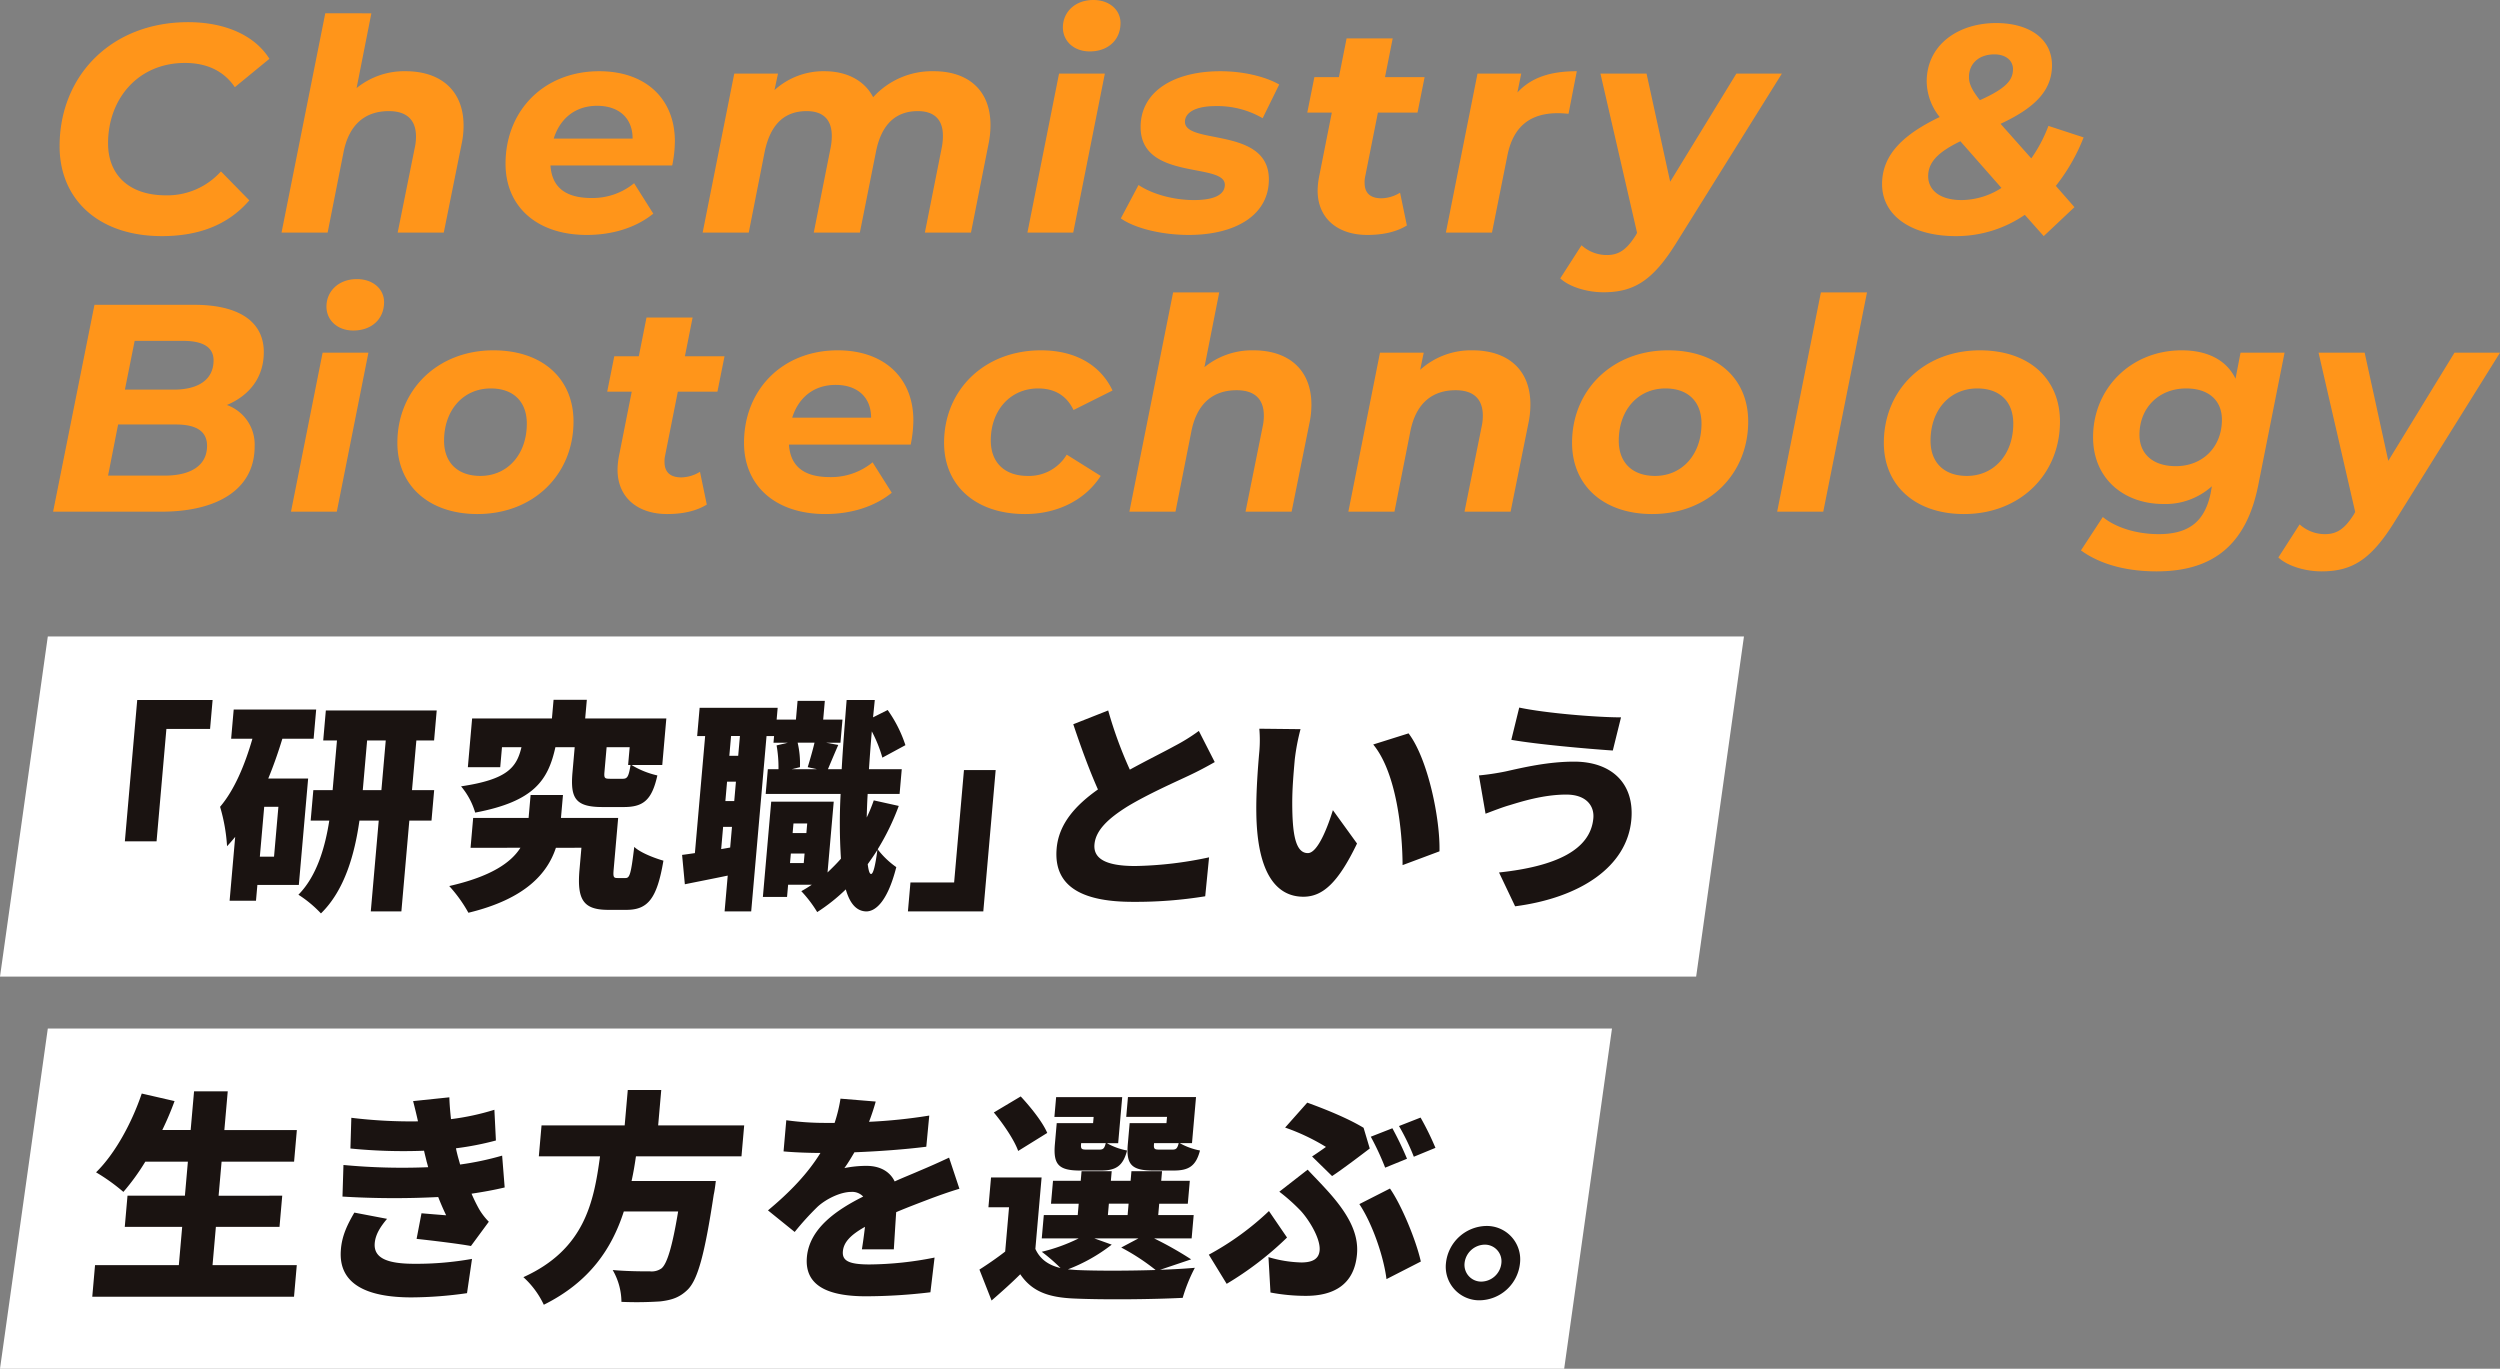
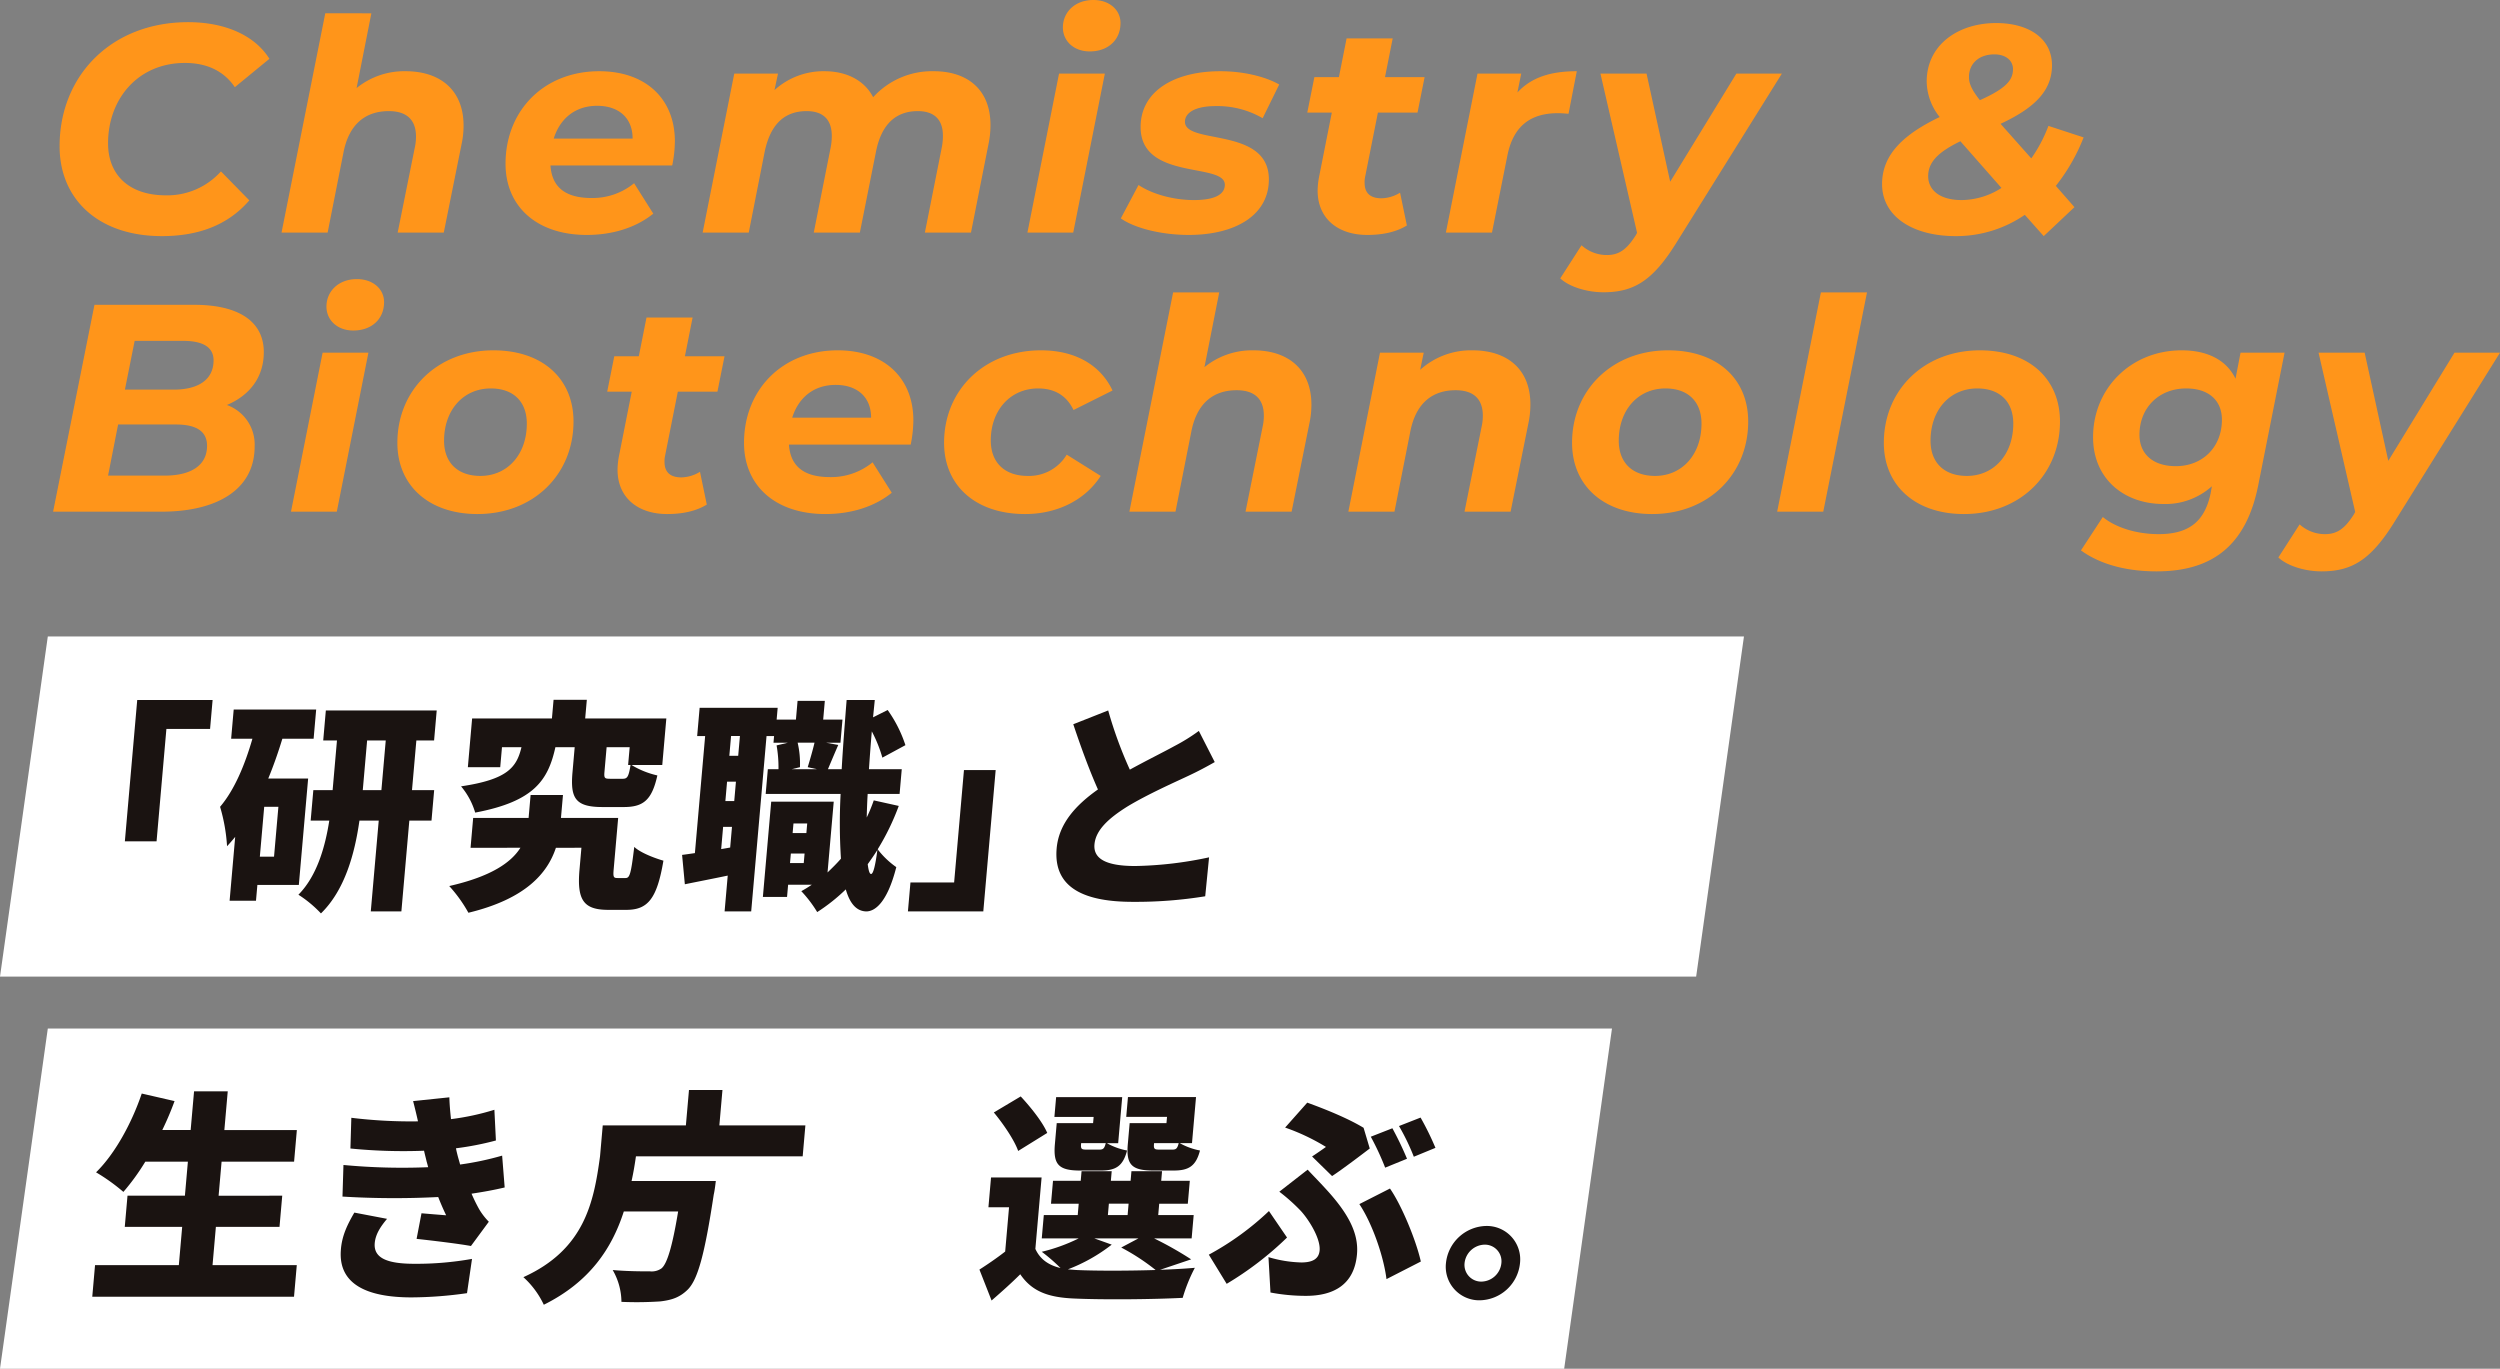
<svg xmlns="http://www.w3.org/2000/svg" width="761.37" height="416.841" viewBox="0 0 761.37 416.841">
  <rect x="0" y="0" width="761.37" height="416.841" fill="#808080" stroke="none" />
  <defs>
    <clipPath id="clip-path">
      <rect id="長方形_922" data-name="長方形 922" width="531.119" height="223.011" fill="none" />
    </clipPath>
  </defs>
  <g id="グループ_1239" data-name="グループ 1239" transform="translate(-276.44 -557.17)">
    <g id="グループ_1043" data-name="グループ 1043" transform="translate(276.44 751)">
      <path id="パス_5861" data-name="パス 5861" d="M14.56,0,0,103.6H516.558L531.119,0Z" fill="#fff" />
      <path id="パス_5862" data-name="パス 5862" d="M14.56,119.411,0,223.011H476.366l14.56-103.6Z" fill="#fff" />
      <path id="パス_5863" data-name="パス 5863" d="M63.978,28.161h-13.3L47.682,62.39H38.027l3.765-43.04H64.749Z" fill="#1a1311" />
      <g id="グループ_1042" data-name="グループ 1042">
        <g id="グループ_1041" data-name="グループ 1041" clip-path="url(#clip-path)">
          <path id="パス_5864" data-name="パス 5864" d="M85.992,31.144c-1.234,4.066-2.676,8.2-4.3,12.133H93.843l-2.834,32.4H78.382l-.421,4.813H69.926l1.7-19.454q-1.247,1.527-2.477,2.848a53.532,53.532,0,0,0-2.124-12c4.367-5.15,7.523-12.676,9.85-20.74H70.395l.777-8.879H96.289l-.777,8.879Zm-1.208,20.74H80.463L79.135,67.068h4.321Zm46.627,4.2h-6.752l-2.42,27.654h-9.317l2.42-27.654h-5.875c-1.412,9.963-4.416,21.147-11.723,28.264a36.109,36.109,0,0,0-6.861-5.694c5.7-5.761,8.173-14.709,9.4-22.57H94.612l.813-9.287H101.3l1.322-15.113H98.436l.8-9.151H133l-.8,9.151h-5.4L125.471,46.8h6.752ZM116.154,46.8l1.323-15.113h-5.672L110.482,46.8Z" fill="#1a1311" />
          <path id="パス_5865" data-name="パス 5865" d="M190.509,73.574c1.282,0,1.659-1.221,2.653-9.489,1.8,1.762,6.247,3.455,8.882,4.2-1.971,11.726-4.822,14.98-11.3,14.98h-5.469c-7.5,0-9.6-2.916-8.791-12.2l.587-6.709H169.3c-2.573,7.793-9.265,15.588-26.647,19.791a42.949,42.949,0,0,0-5.838-8.135c12.814-2.914,18.859-7.184,21.681-11.656H143.309l.794-9.084h16.88l.611-6.981h9.857l-.611,6.981h17.421l-1.369,15.658c-.208,2.371-.03,2.643,1.186,2.643ZM169.148,33.72c-2.234,10.1-6.511,16.537-24.43,19.928a22.2,22.2,0,0,0-4.3-8c14.16-2.1,16.912-5.76,18.4-11.928h-5.941l-.534,6.1h-9.858l1.3-14.844H168.09l.5-5.693h10.128l-.5,5.693h24.713l-1.24,14.166h-9.385a26.5,26.5,0,0,0,7.891,3.186c-1.677,7.591-4.353,9.625-10.227,9.625h-6.483c-8.3,0-9.823-2.711-9.135-10.575l.67-7.658Zm22.145,5.422.475-5.422h-7.023l-.659,7.524c-.171,1.964.087,2.1,1.776,2.1h3.78c1.418,0,1.809-.609,2.394-4.2Z" fill="#1a1311" />
          <path id="パス_5866" data-name="パス 5866" d="M273.717,51.612a74.065,74.065,0,0,1-6.423,13.217,25.639,25.639,0,0,0,5.67,5.424c-2.88,11.318-6.783,13.488-9.147,13.488-2.965-.068-4.991-2.373-6.233-6.711a55.354,55.354,0,0,1-8.706,6.914,37.235,37.235,0,0,0-4.845-6.371c1.134-.611,2.206-1.289,3.211-1.967H240.02l-.327,3.729h-7.36l2.538-29.01h19.041l-1.886,21.553c1.4-1.354,2.8-2.711,4.082-4.2a169.455,169.455,0,0,1-.1-19.725H233.188l.658-7.524h3.241a38.341,38.341,0,0,0-.58-7.251l3.447-.813h-4.39l.179-2.035h-2.295l-4.674,53.412h-8.1l.955-10.912c-4.54.947-9.073,1.828-13.061,2.642l-.837-8.947c1.159-.135,2.46-.338,3.9-.543l3.12-35.652h-2.431l.753-8.608h23.767l-.315,3.594h5.874l.5-5.695H251.2l-.5,5.695h5.874l-.617,7.049h-4.389l3.723.676c-1.183,2.713-2.292,5.355-3.146,7.388h4.187c.361-6.437.91-13.488,1.506-21.078h8.575l-.53,5.286,4.45-2.237a39.549,39.549,0,0,1,5.41,10.709l-7.017,3.8a41.119,41.119,0,0,0-3.216-8c-.35,4-.621,7.861-.874,11.521h9.993l-.658,7.524h-9.722c-.159,2.576-.231,4.949-.291,7.185a46.767,46.767,0,0,0,2.144-5.218ZM222.374,64.288l.551-6.3h-2.7l-.593,6.777Zm1.755-20.063h-2.7l-.516,5.9h2.7Zm1.216-13.9h-2.7l-.528,6.033h2.7Zm19.435,38.7.255-2.914H240.85l-.255,2.914Zm-1.855-36.668a28.162,28.162,0,0,1,.7,7.455l-2.484.609h7.629l-2.783-.609c.663-2.17,1.533-5.152,2.071-7.455Zm-1.275,24.6-.254,2.914h4.185l.255-2.914Zm25.559,8.064c-.94,1.492-1.942,2.916-2.945,4.338.239,1.9.55,2.982,1.023,2.982.674,0,1.311-2.642,1.922-7.32" fill="#1a1311" />
          <path id="パス_5867" data-name="パス 5867" d="M277.277,74.929h13.3L293.572,40.7h9.656l-3.766,43.042H276.506Z" fill="#1a1311" />
          <path id="パス_5868" data-name="パス 5868" d="M344.088,40.565c5.179-2.848,10.541-5.492,13.592-7.186a56.881,56.881,0,0,0,7.426-4.609l4.841,9.49c-2.487,1.422-5.037,2.78-7.923,4.135-4.156,1.965-12.444,5.625-18.717,9.42-5.5,3.457-9.6,7.049-9.99,11.523s3.747,6.575,12.389,6.575a114.755,114.755,0,0,0,22.513-2.643l-1.173,11.861a132.069,132.069,0,0,1-22.024,1.694c-13.91,0-24.319-3.727-23.222-16.266.67-7.66,5.956-13.285,12.577-17.963-2.6-5.828-5.158-12.81-7.513-19.859l10.631-4.2a126.567,126.567,0,0,0,6.593,18.029" fill="#1a1311" />
-           <path id="パス_5869" data-name="パス 5869" d="M394.32,37.446c-.392,4.474-.778,8.879-.769,13.422.033,8.879.838,15.113,4.754,15.113,3.106,0,6.21-8.471,7.626-13.08l7.35,10.166c-5.777,12-10.466,16.2-16.341,16.2-8.034,0-14.053-6.846-14.324-25.349-.112-6.44.5-14.235.876-18.5a40.407,40.407,0,0,0,.033-7.321l12.547.137a66.112,66.112,0,0,0-1.752,9.217M438.392,65.44l-11.238,4.2c-.05-10.234-1.8-28.06-8.94-36.736l10.762-3.389c5.936,7.8,9.662,26.164,9.416,35.924" fill="#1a1311" />
-           <path id="パス_5870" data-name="パス 5870" d="M477.035,48.156c-7.224,0-14.177,2.3-17.366,3.253-1.938.543-5.084,1.764-7.248,2.577L450.4,42.327a76.713,76.713,0,0,0,8.14-1.22c5.165-1.153,12.82-2.983,20.855-2.983,11.276,0,18.4,6.508,17.431,17.623-1.262,14.438-15.659,23.86-35.4,26.434l-4.9-10.3c17.107-1.83,27.871-6.777,28.725-16.537.332-3.795-2.208-7.185-8.218-7.185m16.643-23.52-2.5,10.1c-8.056-.541-23.2-1.9-30.91-3.254l2.413-9.828c7.954,1.7,23.574,2.982,31,2.982" fill="#1a1311" />
          <path id="パス_5871" data-name="パス 5871" d="M90.385,191.464l-.842,9.625H28.1l.843-9.625H54.464l1.02-11.658H38l.83-9.488H56.314l.907-10.372H44.258a68.067,68.067,0,0,1-6.681,9.218,57.781,57.781,0,0,0-8.324-5.965c5.686-5.557,10.819-14.842,13.916-23.994l9.994,2.3a91.91,91.91,0,0,1-3.742,8.811h8.643L59.1,138.528H69.359l-1.032,11.793H90.406l-.842,9.625H67.485l-.908,10.372H85.955l-.83,9.488H65.747l-1.02,11.658Z" fill="#1a1311" />
          <path id="パス_5872" data-name="パス 5872" d="M114.125,184.754c-.409,4.677,4.04,6.3,12.075,6.3a95.967,95.967,0,0,0,17.55-1.491L142.229,200a121.762,121.762,0,0,1-16.924,1.288c-13.639,0-22.2-4.067-21.509-14.233.273-4.678,2.209-8.27,4.119-11.591l9.962,1.9c-1.81,2.168-3.5,4.541-3.752,7.387m16.269-23.113c-.149-.609-.3-1.152-.459-1.694-.293-1.288-.6-2.373-.79-3.322a163.531,163.531,0,0,1-22.425-.677l.278-9.355a149.464,149.464,0,0,0,20.3,1.085c-.435-1.965-.932-4-1.485-6.168l11.039-1.151c.063,2.372.277,4.541.5,6.642a75.5,75.5,0,0,0,13.213-2.847l.464,9.353a89.2,89.2,0,0,1-12.158,2.373c.131.814.336,1.559.535,2.372.2.745.465,1.626.72,2.577a89.78,89.78,0,0,0,12.8-2.712l.772,9.692c-3.1.745-6.465,1.355-10.092,1.9a51.546,51.546,0,0,0,2.292,4.677,19.54,19.54,0,0,0,2.971,3.862l-5.441,7.39c-3.721-.679-11.538-1.628-16.555-2.17l1.493-7.794c2.345.2,5.63.474,7.508.61-.914-1.9-1.7-3.728-2.417-5.558a262.781,262.781,0,0,1-29.156-.137l.3-9.624a191.521,191.521,0,0,0,25.8.678" fill="#1a1311" />
-           <path id="パス_5873" data-name="パス 5873" d="M193.677,158.319c-.355,2.509-.777,5.016-1.334,7.523H218s-.316,2.848-.632,4.135c-2.725,18.03-4.819,25.757-7.86,28.875-2.516,2.507-5.012,3.253-8.423,3.659a108.322,108.322,0,0,1-11.827.136,19.681,19.681,0,0,0-2.664-9.692c4.556.406,9.283.406,11.375.406a5.182,5.182,0,0,0,3.454-.881c1.738-1.355,3.361-6.778,5.1-17.351H189.978c-3.612,11.183-10.315,21.419-24.362,28.4a26.6,26.6,0,0,0-6.219-8.4c18.7-8.472,21.45-22.91,23.342-36.8H164.1l.824-9.422h25.32l.943-10.775h10.195l-.942,10.775h26.2l-.824,9.422Z" fill="#1a1311" />
-           <path id="パス_5874" data-name="パス 5874" d="M264.675,147.814a159.966,159.966,0,0,0,18.329-1.9l-.9,9.489c-6.351.813-14.709,1.423-21.89,1.694-1.032,1.762-2.058,3.457-3.055,4.812a33.639,33.639,0,0,1,6.744-.677c3.985,0,7.082,1.627,8.565,4.744,2.814-1.287,5.119-2.169,7.577-3.254,3.084-1.287,5.965-2.575,8.993-4l3.153,9.489c-2.423.678-6.812,2.237-9.467,3.253s-6.076,2.3-9.79,3.864c-.259,3.727-.522,8.268-.721,11.32h-9.723c.289-1.764.643-4.272.937-6.847-4.474,2.509-6.492,4.745-6.73,7.456-.249,2.847,1.743,4,8.091,4a104.113,104.113,0,0,0,19.831-2.1l-1.262,10.573a167.051,167.051,0,0,1-19.62,1.221c-11.073,0-18.786-2.915-18-11.93.777-8.879,9.3-14.5,17.144-18.437a4.566,4.566,0,0,0-3.589-1.422c-3.444,0-7.826,2.236-10.324,4.541a85.024,85.024,0,0,0-6.949,7.659l-8.135-6.574c6.845-5.694,12.125-11.252,15.979-17.488-2.768,0-7.685-.135-11.234-.474l.831-9.49a87.028,87.028,0,0,0,12.082.814h2.634a44.918,44.918,0,0,0,1.793-7.388l10.726.881c-.4,1.491-1.056,3.593-2.025,6.169" fill="#1a1311" />
+           <path id="パス_5873" data-name="パス 5873" d="M193.677,158.319c-.355,2.509-.777,5.016-1.334,7.523H218s-.316,2.848-.632,4.135c-2.725,18.03-4.819,25.757-7.86,28.875-2.516,2.507-5.012,3.253-8.423,3.659a108.322,108.322,0,0,1-11.827.136,19.681,19.681,0,0,0-2.664-9.692c4.556.406,9.283.406,11.375.406a5.182,5.182,0,0,0,3.454-.881c1.738-1.355,3.361-6.778,5.1-17.351H189.978c-3.612,11.183-10.315,21.419-24.362,28.4a26.6,26.6,0,0,0-6.219-8.4c18.7-8.472,21.45-22.91,23.342-36.8l.824-9.422h25.32l.943-10.775h10.195l-.942,10.775h26.2l-.824,9.422Z" fill="#1a1311" />
          <path id="パス_5875" data-name="パス 5875" d="M353.3,192.887c3.86-.135,7.523-.339,10.587-.61a49.266,49.266,0,0,0-3.7,9.151c-9.158.474-24.294.609-33.17.2-7.8-.339-12.774-2.169-16.3-7.388-2.589,2.575-5.3,5.016-8.734,8l-3.7-9.421c2.432-1.559,5.232-3.457,7.841-5.49l1.179-13.487h-6.28l.795-9.083h15.4l-1.9,21.757c1.415,3.118,3.956,4.948,7.66,5.829a53.926,53.926,0,0,0-5.712-4.948,52.84,52.84,0,0,0,11.226-4.066H317.267l.623-7.118h10.331l.3-3.456h-8.44l.611-6.982h8.44l.255-2.914h9.182l-.255,2.914h6.009l.255-2.914H353.9l-.255,2.914h8.71l-.61,6.982h-8.71l-.3,3.456h10.8l-.623,7.118H351.5a107.144,107.144,0,0,1,11.26,6.371Zm-43.22-36.194c-1.133-3.254-4.481-8.2-7.413-11.726l8.191-4.88c3.024,3.253,6.678,7.794,8.076,11.115Zm22.986-10.371h-11.95l.527-6.032h20.121l-1.228,14.03H337.09a20.228,20.228,0,0,0,6.151,2.237c-1.224,4.745-3.437,6.1-7.961,6.1H329c-6.617,0-8.28-1.83-7.734-8.066l.557-6.371H332.9Zm5.509,38.9a51.483,51.483,0,0,1-13.352,7.525c.8.067,1.676.135,2.548.2,5.851.271,15.372.271,24.172,0a65.792,65.792,0,0,0-10.474-6.846l5.239-2.778H333.268Zm-3.747-28.941c1.148,0,1.516-.339,1.927-1.966h-7.494l-.018.2c-.137,1.56.115,1.763,1.6,1.763Zm2.578,19.927h6.009l.3-3.456h-6.009Zm18.01-29.891H342.989l.528-6.032h20.728l-1.227,14.03H359.3a20.224,20.224,0,0,0,6.152,2.237c-1.226,4.745-3.438,6.1-7.962,6.1h-6.279c-6.617,0-8.28-1.83-7.735-8.066l.558-6.371h11.209Zm1.626,9.964c1.147,0,1.516-.339,1.928-1.966h-7.5l-.018.2c-.137,1.56.116,1.763,1.6,1.763Z" fill="#1a1311" />
          <path id="パス_5876" data-name="パス 5876" d="M373.579,197.157l-5.435-8.879a85.792,85.792,0,0,0,18.312-13.285l5.507,8.066a99,99,0,0,1-18.384,14.1M396.3,190.65c3.645,0,5.373-1.219,5.586-3.66.339-3.863-3.714-10.031-6.072-12.4a56.454,56.454,0,0,0-6.2-5.49l8.621-6.71c2.038,2.169,3.653,3.8,5.316,5.626,7.1,7.659,10.273,13.758,9.716,20.129-.83,9.49-7.388,12.675-15.558,12.675A57.646,57.646,0,0,1,386.92,199.8l-.611-10.778a37.72,37.72,0,0,0,9.987,1.627m7.533-35.177a63.434,63.434,0,0,0-12.447-5.9l6.741-7.592c5.628,2.034,12.474,4.814,17.154,7.659l1.88,6.3c-2.027,1.56-8.464,6.44-11.472,8.4l-6.094-5.965c1.647-1.084,3.3-2.237,4.238-2.914m10.157,17.418,9.328-4.744c3.538,5.084,7.942,15.725,9.4,22.233l-10.461,5.354c-.875-6.982-4.324-16.945-8.265-22.843M428.5,159.065l-6.651,2.711a82.673,82.673,0,0,0-4.375-9.421l6.572-2.576a99.091,99.091,0,0,1,4.454,9.286m8.663-3.321-6.584,2.711a68.012,68.012,0,0,0-4.516-9.354l6.573-2.575a86.727,86.727,0,0,1,4.527,9.218" fill="#1a1311" />
          <path id="パス_5877" data-name="パス 5877" d="M462.914,190.854a12.55,12.55,0,0,1-12.267,11.319,10.2,10.2,0,0,1-10.285-11.319,12.6,12.6,0,0,1,12.266-11.319,10.168,10.168,0,0,1,10.286,11.319m-5.672,0a5.051,5.051,0,0,0-5.112-5.626,6.287,6.287,0,0,0-6.1,5.626,5.089,5.089,0,0,0,5.112,5.626,6.234,6.234,0,0,0,6.1-5.626" fill="#1a1311" />
        </g>
      </g>
    </g>
    <path id="パス_5987" data-name="パス 5987" d="M35.73,1.08c10.8,0,19.98-3.15,26.64-10.89l-8.64-8.82a21.941,21.941,0,0,1-16.74,7.29c-11.34,0-17.64-6.3-17.64-15.84,0-13.59,9.18-24.48,23.4-24.48,6.93,0,11.97,2.61,15.21,7.38l10.53-8.64c-4.5-7.2-13.59-11.16-24.75-11.16-23.4,0-39.15,16.29-39.15,37.8C4.59-10.08,16.47,1.08,35.73,1.08Zm74.25-50.22a23,23,0,0,0-14.94,5.13l4.5-22.77H85.5L72.18,0H86.22l4.86-24.57c1.71-8.46,6.66-12.42,13.77-12.42,5.58,0,8.28,2.79,8.28,7.74a15.027,15.027,0,0,1-.36,3.33L107.55,0h14.04l5.4-26.82a26.809,26.809,0,0,0,.63-5.76C127.62-43.38,120.51-49.14,109.98-49.14Zm81.99,21.33c0-12.96-8.91-21.33-23.04-21.33-16.83,0-28.53,11.97-28.53,28.17C140.4-7.83,150.03.72,165.15.72c7.38,0,14.67-1.98,20.25-6.48l-5.85-9.27a19.883,19.883,0,0,1-12.96,4.5c-8.01,0-12.06-3.33-12.51-9.9h37.08A37.816,37.816,0,0,0,191.97-27.81ZM168.3-38.61c6.48,0,10.8,3.6,10.8,9.99H155.07C156.96-34.65,161.55-38.61,168.3-38.61ZM270.81-49.14a24.192,24.192,0,0,0-18.45,7.92c-2.7-5.22-8.19-7.92-14.85-7.92a22.128,22.128,0,0,0-15.21,5.76l1.08-5.04H210.06L200.43,0h14.04l4.86-24.66c1.8-8.55,6.21-12.33,12.78-12.33,5.04,0,7.65,2.61,7.65,7.56a18.023,18.023,0,0,1-.36,3.6L234.27,0h14.04l4.95-24.84c1.71-8.37,6.21-12.15,12.69-12.15,5.04,0,7.65,2.61,7.65,7.47a18.251,18.251,0,0,1-.36,3.69L268.11,0h14.04l5.31-26.82a28.418,28.418,0,0,0,.63-5.94C288.09-43.47,281.16-49.14,270.81-49.14Zm47.52-6.03c5.58,0,9.36-3.51,9.36-8.64,0-3.96-3.33-7.02-8.28-7.02-5.58,0-9.27,3.69-9.27,8.37C310.14-58.41,313.38-55.17,318.33-55.17ZM299.34,0h13.95l9.63-48.42H308.97Zm49.14.72c13.95,0,24.39-5.85,24.39-16.92,0-16.11-25.56-10.44-25.56-17.55,0-2.61,2.88-4.77,9.36-4.77a27.42,27.42,0,0,1,14.31,3.69l5.04-10.26c-4.41-2.52-11.16-4.05-17.91-4.05-14.13,0-24.3,6.12-24.3,17.01,0,16.38,25.65,10.71,25.65,17.55,0,2.88-2.88,4.68-9.45,4.68-6.12,0-12.69-1.8-16.83-4.59l-5.4,10.17C331.83-1.44,339.93.72,348.48.72Zm57.6-37.26h12.06l2.16-10.8H408.24l2.34-11.79H396.54L394.2-47.34h-7.47l-2.16,10.8h7.47l-3.87,19.53a23.332,23.332,0,0,0-.45,4.23c0,8.46,6.12,13.5,15.12,13.5,4.23,0,8.55-.72,12.06-2.88l-2.07-9.99a11.219,11.219,0,0,1-5.67,1.71c-3.51,0-5.13-1.71-5.13-4.68a7.72,7.72,0,0,1,.18-1.98Zm42.48-6.12,1.17-5.76H436.41L426.78,0h14.04l4.68-23.4c1.8-9.09,7.11-12.96,15.39-12.96,1.17,0,1.98.09,3.24.18l2.52-12.96C458.82-49.14,452.88-47.34,448.56-42.66Zm66.69-5.76L495.09-15.48l-7.2-32.94H473.85L485.01.09l-.45.81c-2.7,4.23-5.04,5.94-8.73,5.94a11.458,11.458,0,0,1-7.74-2.97l-6.48,10.08c2.79,2.61,8.19,4.23,13.14,4.23,9.27,0,15.03-3.51,22.14-14.94l32.22-51.66ZM621-28.98l-10.71-3.51a44.546,44.546,0,0,1-5.22,9.9l-9.36-10.53c9.81-4.59,15.66-9.72,15.66-17.82,0-8.28-7.2-12.87-17.01-12.87-11.61,0-21.15,6.66-21.15,17.82a17.594,17.594,0,0,0,3.96,10.8c-10.89,5.22-17.55,11.34-17.55,20.43,0,9.81,9.27,15.84,22.41,15.84A36.861,36.861,0,0,0,603.09-5.4l5.76,6.48,9.36-8.82-5.67-6.48A57.073,57.073,0,0,0,621-28.98ZM593.82-54.27c3.51,0,5.67,1.89,5.67,4.5,0,3.33-2.07,5.85-10.08,9.45-2.34-2.97-3.33-4.95-3.33-7.02C586.08-51.57,589.23-54.27,593.82-54.27ZM583.83-9.9c-6.75,0-10.17-3.15-10.17-7.29,0-4.41,3.33-7.47,9.81-10.62l12.51,14.22A22.8,22.8,0,0,1,583.83-9.9ZM55.53,52.51c6.66-2.79,11.25-8.19,11.25-16.11,0-9.27-7.56-14.4-21.15-14.4H15.21L2.61,85H35.64c16.38,0,28.35-6.39,28.35-19.89A12.764,12.764,0,0,0,55.53,52.51ZM42.21,32.98c5.85,0,9.27,1.8,9.27,5.94,0,5.85-4.59,8.91-12.15,8.91H24.48l2.97-14.85ZM36.54,74.02H19.35l3.06-15.57H40.05c5.76,0,9.45,1.8,9.45,6.48C49.5,70.96,44.55,74.02,36.54,74.02ZM94.05,29.83c5.58,0,9.36-3.51,9.36-8.64,0-3.96-3.33-7.02-8.28-7.02-5.58,0-9.27,3.69-9.27,8.37C85.86,26.59,89.1,29.83,94.05,29.83ZM75.06,85H89.01l9.63-48.42H84.69Zm56.79.72c17.1,0,29.25-12.06,29.25-28.17,0-13.14-9.54-21.69-24.39-21.69-17.01,0-29.25,12.06-29.25,28.17C107.46,77.08,117.09,85.72,131.85,85.72Zm.9-11.61c-7.02,0-11.07-4.14-11.07-10.71,0-9.45,5.94-15.93,14.22-15.93,7.02,0,10.98,4.14,10.98,10.71C146.88,67.63,140.94,74.11,132.75,74.11Zm60.12-25.65h12.06l2.16-10.8H195.03l2.34-11.79H183.33l-2.34,11.79h-7.47l-2.16,10.8h7.47l-3.87,19.53a23.33,23.33,0,0,0-.45,4.23c0,8.46,6.12,13.5,15.12,13.5,4.23,0,8.55-.72,12.06-2.88l-2.07-9.99a11.219,11.219,0,0,1-5.67,1.71c-3.51,0-5.13-1.71-5.13-4.68A7.72,7.72,0,0,1,189,67.9Zm71.73,8.73c0-12.96-8.91-21.33-23.04-21.33-16.83,0-28.53,11.97-28.53,28.17,0,13.14,9.63,21.69,24.75,21.69,7.38,0,14.67-1.98,20.25-6.48l-5.85-9.27a19.883,19.883,0,0,1-12.96,4.5c-8.01,0-12.06-3.33-12.51-9.9h37.08A37.816,37.816,0,0,0,264.6,57.19Zm-23.67-10.8c6.48,0,10.8,3.6,10.8,9.99H227.7C229.59,50.35,234.18,46.39,240.93,46.39Zm57.69,39.33c9.9,0,18.36-4.32,23.04-11.61l-10.35-6.48a13.374,13.374,0,0,1-11.88,6.48c-7.2,0-11.25-4.23-11.25-10.8,0-9.36,6.12-15.84,14.4-15.84,4.95,0,8.64,2.07,10.8,6.57l11.88-5.94c-3.69-7.83-11.43-12.24-21.78-12.24-17.28,0-29.52,12.06-29.52,28.17C273.96,77.08,283.59,85.72,298.62,85.72Zm69.57-49.86a23,23,0,0,0-14.94,5.13l4.5-22.77H343.71L330.39,85h14.04l4.86-24.57c1.71-8.46,6.66-12.42,13.77-12.42,5.58,0,8.28,2.79,8.28,7.74a15.026,15.026,0,0,1-.36,3.33L365.76,85H379.8l5.4-26.82a26.808,26.808,0,0,0,.63-5.76C385.83,41.62,378.72,35.86,368.19,35.86Zm66.69,0a23.067,23.067,0,0,0-15.93,5.94l1.08-5.22H406.71L397.08,85h14.04l4.86-24.57c1.71-8.46,6.66-12.42,13.77-12.42,5.58,0,8.28,2.79,8.28,7.74a15.026,15.026,0,0,1-.36,3.33L432.45,85h14.04l5.4-26.82a27.607,27.607,0,0,0,.63-5.85C452.52,41.62,445.5,35.86,434.88,35.86ZM489.6,85.72c17.1,0,29.25-12.06,29.25-28.17,0-13.14-9.54-21.69-24.39-21.69-17.01,0-29.25,12.06-29.25,28.17C465.21,77.08,474.84,85.72,489.6,85.72Zm.9-11.61c-7.02,0-11.07-4.14-11.07-10.71,0-9.45,5.94-15.93,14.22-15.93,7.02,0,10.98,4.14,10.98,10.71C504.63,67.63,498.69,74.11,490.5,74.11ZM527.67,85h14.04l13.32-66.78H540.99Zm56.88.72c17.1,0,29.25-12.06,29.25-28.17,0-13.14-9.54-21.69-24.39-21.69-17.01,0-29.25,12.06-29.25,28.17C560.16,77.08,569.79,85.72,584.55,85.72Zm.9-11.61c-7.02,0-11.07-4.14-11.07-10.71,0-9.45,5.94-15.93,14.22-15.93,7.02,0,10.98,4.14,10.98,10.71C599.58,67.63,593.64,74.11,585.45,74.11Zm83.34-37.53-1.53,7.92c-2.97-6.12-9.18-8.64-16.38-8.64-15.48,0-27,11.61-27,26.46,0,12.69,9.45,20.34,21.42,20.34a21.117,21.117,0,0,0,14.76-5.4l-.36,2.07c-1.71,8.19-6.12,12.51-15.84,12.51-6.84,0-13.23-2.07-17.01-5.22l-6.66,10.17c5.67,4.14,13.59,6.39,23.04,6.39,16.74,0,27.27-7.65,30.96-26.28l8.01-40.32ZM649.08,71.14c-6.93,0-11.07-3.69-11.07-9.54,0-8.28,5.94-14.13,14.22-14.13,6.93,0,10.89,3.69,10.89,9.54C663.12,65.29,657.27,71.14,649.08,71.14Zm84.87-34.56L713.79,69.52l-7.2-32.94H692.55l11.16,48.51-.45.81c-2.7,4.23-5.04,5.94-8.73,5.94a11.458,11.458,0,0,1-7.74-2.97l-6.48,10.08c2.79,2.61,8.19,4.23,13.14,4.23,9.27,0,15.03-3.51,22.14-14.94l32.22-51.66Z" transform="translate(290 628)" fill="#ff951a" />
  </g>
</svg>